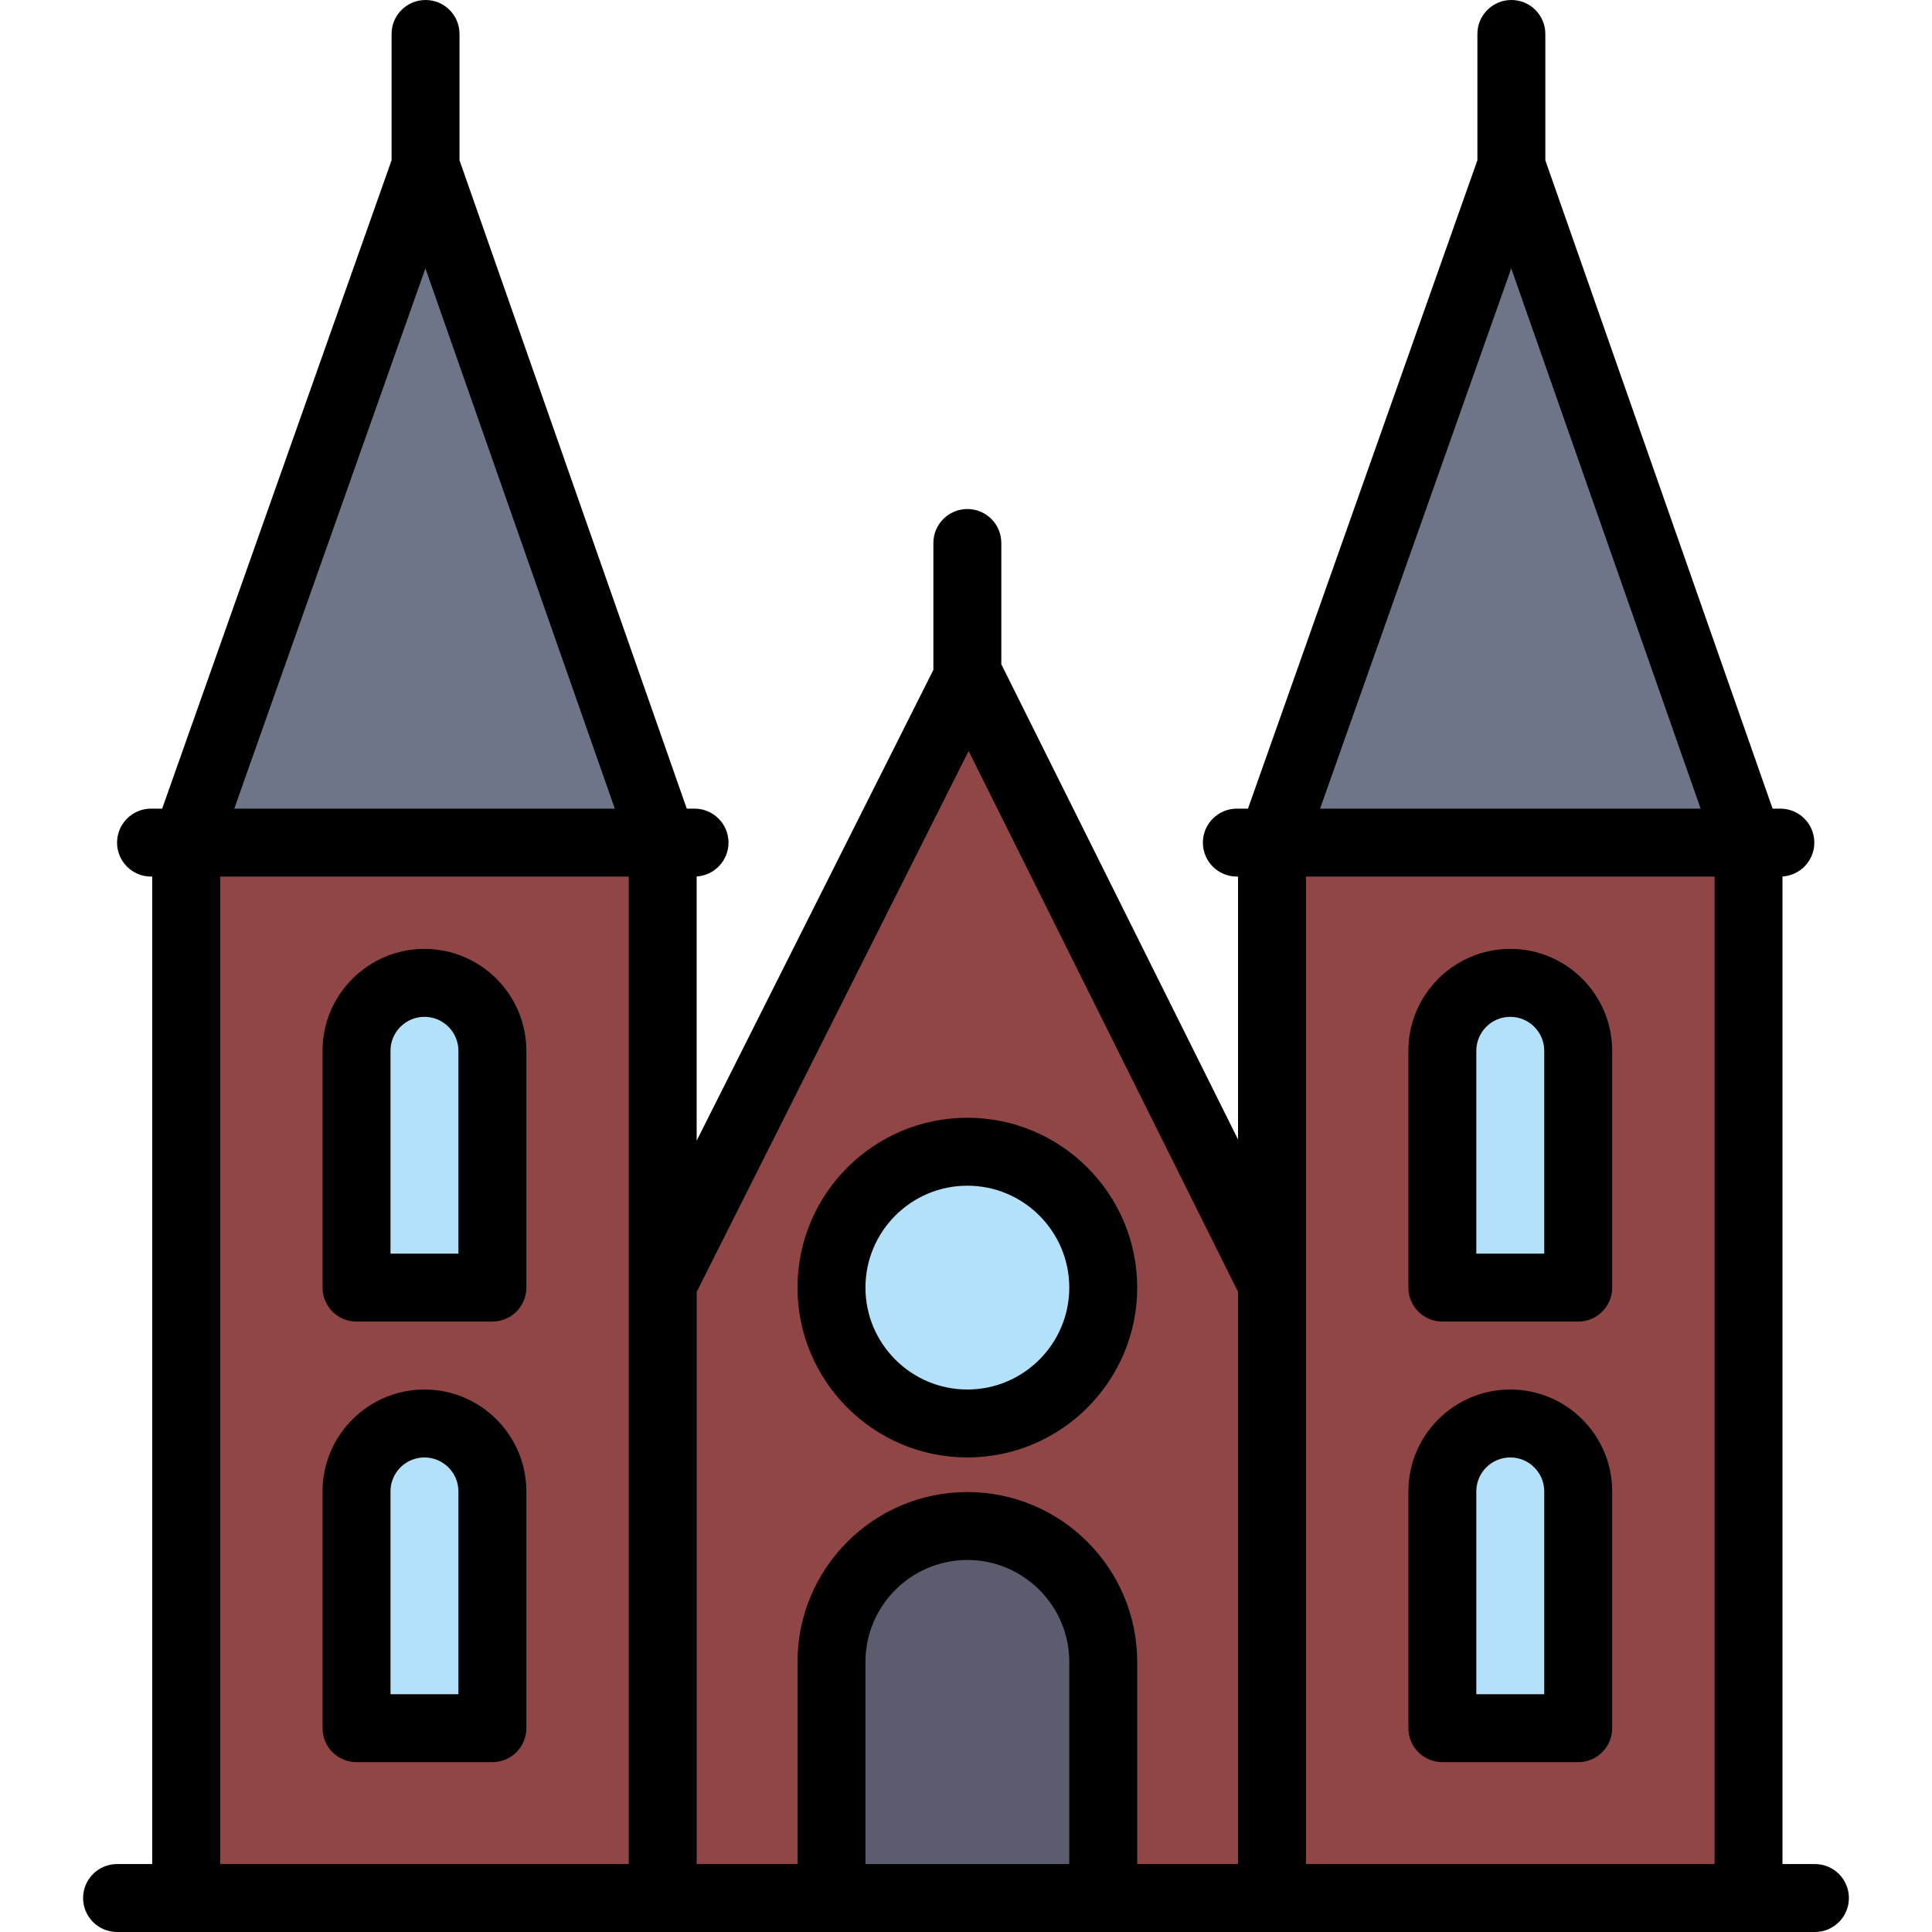
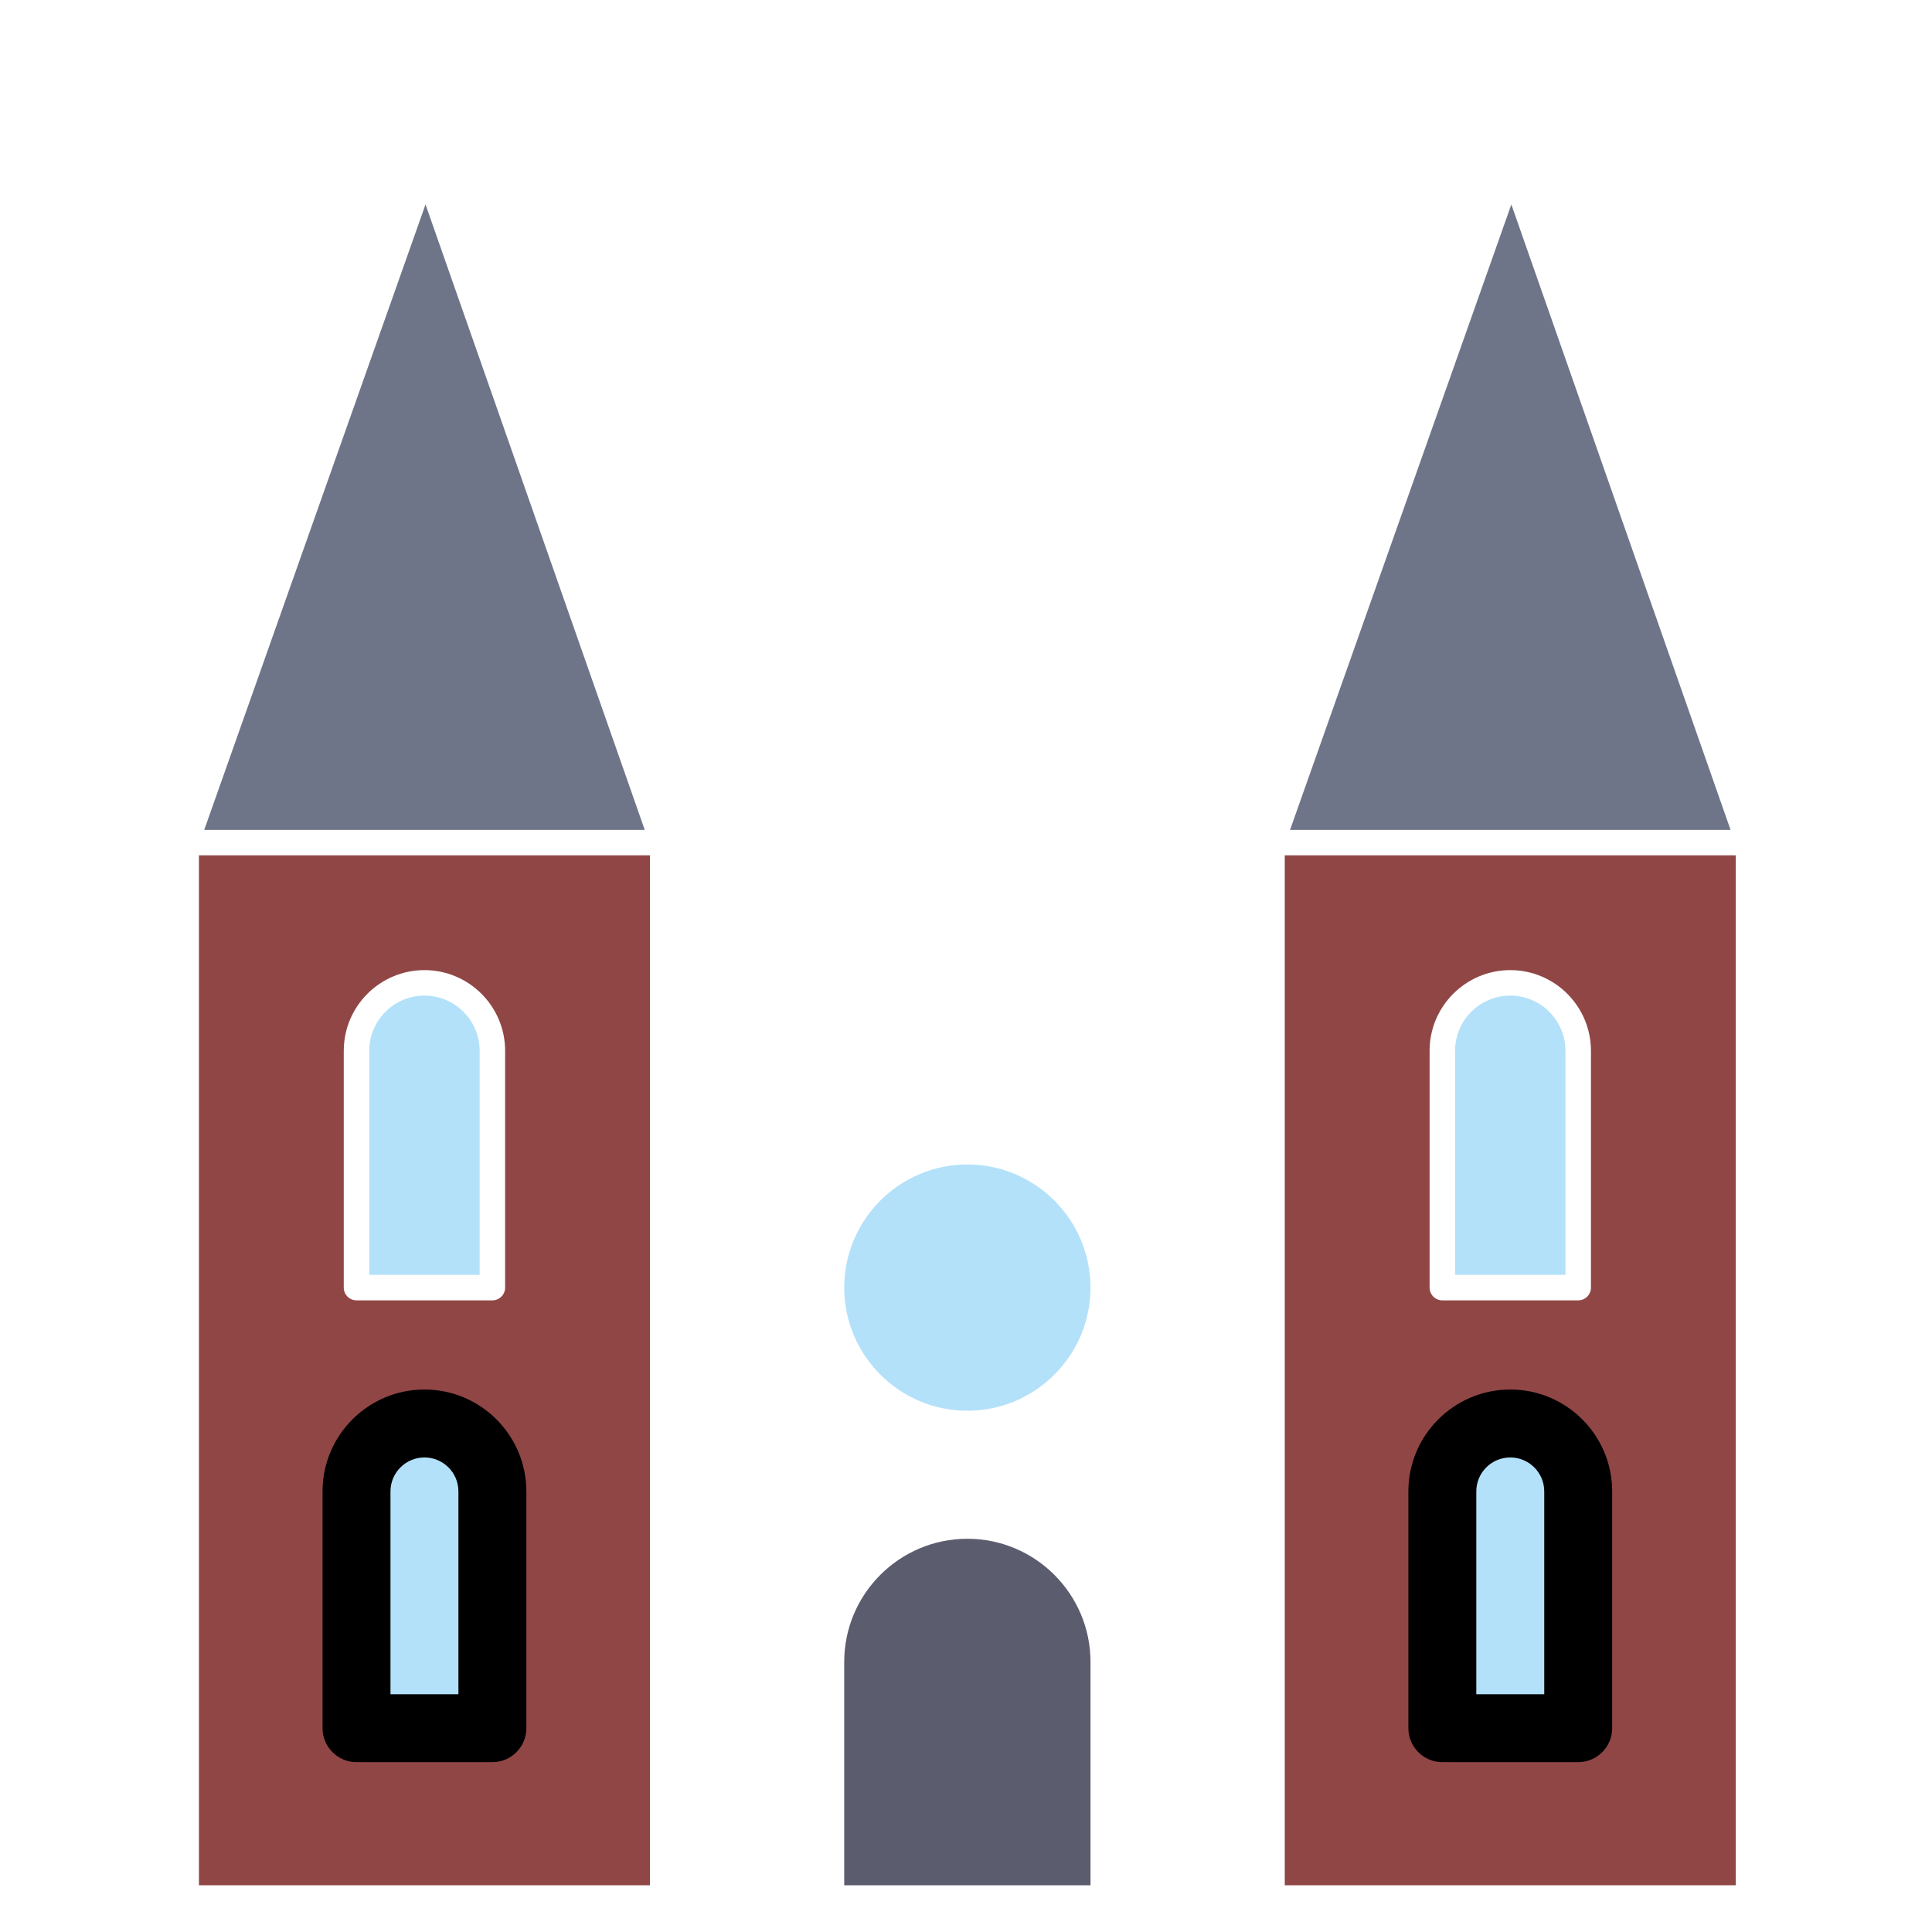
<svg xmlns="http://www.w3.org/2000/svg" height="800px" width="800px" version="1.1" id="Layer_1" viewBox="0 0 512 512" xml:space="preserve">
  <path style="fill:#5B5D6E;" d="M256.36,407.788c-17.994,0-32.633,14.639-32.633,32.633v59.201h65.266v-59.201  C288.993,422.427,274.353,407.788,256.36,407.788z" />
  <g>
    <path style="fill:#B4E1FA;" d="M127.111,395.242c0-8.067-6.561-14.629-14.629-14.629c-8.066,0-14.629,6.561-14.629,14.629v59.37   h29.257V395.242z" />
    <path style="fill:#B4E1FA;" d="M127.111,278.472c0-8.066-6.561-14.629-14.629-14.629c-8.066,0-14.629,6.563-14.629,14.629v59.381   h29.257V278.472z" />
    <path style="fill:#B4E1FA;" d="M400.238,380.613c-8.066,0-14.629,6.561-14.629,14.629v59.37h29.257v-59.37   C414.866,387.176,408.304,380.613,400.238,380.613z" />
    <path style="fill:#B4E1FA;" d="M400.238,263.843c-8.066,0-14.629,6.563-14.629,14.629v59.381h29.257v-59.381   C414.866,270.406,408.304,263.843,400.238,263.843z" />
    <path style="fill:#B4E1FA;" d="M223.727,341.228c0,17.994,14.639,32.633,32.633,32.633c17.993,0,32.633-14.639,32.633-32.633   s-14.64-32.633-32.633-32.633C238.366,308.595,223.727,323.234,223.727,341.228z" />
  </g>
  <g>
    <polygon style="fill:#6F7589;" points="112.766,54.18 54.122,219.924 170.863,219.924  " />
    <polygon style="fill:#6F7589;" points="400.521,54.18 341.878,219.924 458.618,219.924  " />
  </g>
  <g>
    <path style="fill:#914646;" d="M340.474,226.675v272.947h119.527V226.675H340.474z M421.618,457.987   c0,1.861-1.515,3.376-3.376,3.376h-36.009c-1.861,0-3.376-1.515-3.376-3.376v-62.745c0-11.79,9.591-21.38,21.38-21.38   s21.38,9.591,21.38,21.38V457.987z M421.618,341.228c0,1.861-1.515,3.376-3.376,3.376h-36.009c-1.861,0-3.376-1.515-3.376-3.376   v-62.757c0-11.788,9.591-21.38,21.38-21.38s21.38,9.592,21.38,21.38V341.228z" />
-     <path style="fill:#914646;" d="M178.997,341.042v158.58h37.978v-59.201c0-21.717,17.668-39.385,39.385-39.385   s39.385,17.668,39.385,39.385v59.201h37.978V341.03L256.72,186.456L178.997,341.042z M295.745,341.228   c0,21.717-17.668,39.385-39.385,39.385s-39.385-17.668-39.385-39.385c0-21.717,17.668-39.385,39.385-39.385   S295.745,319.512,295.745,341.228z" />
    <path style="fill:#914646;" d="M52.719,499.622h119.527V226.675H52.719V499.622z M91.102,278.472c0-11.788,9.591-21.38,21.38-21.38   s21.38,9.592,21.38,21.38v62.757c0,1.861-1.515,3.376-3.376,3.376H94.478c-1.861,0-3.376-1.515-3.376-3.376V278.472z    M91.102,395.242c0-11.79,9.591-21.38,21.38-21.38s21.38,9.591,21.38,21.38v62.745c0,1.861-1.515,3.376-3.376,3.376H94.478   c-1.861,0-3.376-1.515-3.376-3.376V395.242z" />
  </g>
-   <path d="M480.976,493.996c4.974,0,9.002,4.028,9.002,9.002c0,4.962-4.028,9.002-9.002,9.002h-17.599h-0.72H337.099H175.622H49.343  H31.024c-4.974,0-9.002-4.04-9.002-9.002c0-4.974,4.028-9.002,9.002-9.002h9.317V232.302h-0.315c-4.974,0-9.002-4.028-9.002-9.002  c0-4.962,4.028-9.002,9.002-9.002h2.948l60.799-171.829V9.002c0-4.974,4.028-9.002,9.002-9.002c4.974,0,9.002,4.028,9.002,9.002  v33.477l60.225,171.818h2.059c4.974,0,9.002,4.04,9.002,9.002c0,4.782-3.736,8.687-8.44,8.98v70.015l62.734-124.77V143.9  c0-4.974,4.028-9.002,9.002-9.002c4.974,0,9.002,4.028,9.002,9.002v32.138l62.734,125.941v-69.677h-0.315  c-4.974,0-9.002-4.028-9.002-9.002c0-4.962,4.028-9.002,9.002-9.002h2.948l60.799-171.829V9.002c0-4.974,4.028-9.002,9.002-9.002  s9.002,4.028,9.002,9.002v33.477l60.225,171.818h2.059c4.974,0,9.002,4.04,9.002,9.002c0,4.782-3.736,8.687-8.44,8.98v261.716  H480.976z M454.375,493.996V232.302H346.101v107.936v153.758H454.375z M450.684,214.297l-50.187-143.18l-50.66,143.18H450.684z   M328.096,493.996V342.354l-71.399-143.326l-72.074,143.349v151.62h26.725v-53.574c0-24.824,20.187-45.011,45.011-45.011  c24.824,0,45.011,20.187,45.011,45.011v53.574H328.096z M283.367,493.996v-53.574c0-14.887-12.119-27.007-27.007-27.007  c-14.887,0-27.007,12.119-27.007,27.007v53.574H283.367z M166.619,493.996V340.238V232.302H58.346v261.694H166.619z   M162.929,214.297l-50.187-143.18l-50.66,143.18H162.929z" />
  <path d="M427.244,395.242v62.745c0,4.962-4.028,9.002-9.002,9.002h-36.009c-4.974,0-9.002-4.04-9.002-9.002v-62.745  c0-14.899,12.119-27.007,27.007-27.007S427.244,380.343,427.244,395.242z M409.24,448.985v-53.743c0-4.974-4.04-9.002-9.002-9.002  s-9.002,4.028-9.002,9.002v53.743H409.24z" />
-   <path d="M427.244,278.472v62.757c0,4.962-4.028,9.002-9.002,9.002h-36.009c-4.974,0-9.002-4.04-9.002-9.002v-62.757  c0-14.887,12.119-27.007,27.007-27.007C415.125,251.465,427.244,263.584,427.244,278.472z M409.24,332.226v-53.754  c0-4.962-4.04-9.002-9.002-9.002s-9.002,4.04-9.002,9.002v53.754H409.24z" />
-   <path d="M256.36,296.217c24.824,0,45.011,20.187,45.011,45.011c0,24.812-20.187,45.011-45.011,45.011  c-24.824,0-45.011-20.199-45.011-45.011C211.349,316.405,231.537,296.217,256.36,296.217z M283.367,341.228  c0-14.899-12.119-27.007-27.007-27.007c-14.887,0-27.007,12.108-27.007,27.007c0,14.887,12.119,27.007,27.007,27.007  C271.247,368.235,283.367,356.116,283.367,341.228z" />
  <path d="M139.489,395.242v62.745c0,4.962-4.028,9.002-9.002,9.002H94.478c-4.974,0-9.002-4.04-9.002-9.002v-62.745  c0-14.899,12.119-27.007,27.007-27.007S139.489,380.343,139.489,395.242z M121.485,448.985v-53.743c0-4.974-4.04-9.002-9.002-9.002  c-4.962,0-9.002,4.028-9.002,9.002v53.743H121.485z" />
-   <path d="M139.489,278.472v62.757c0,4.962-4.028,9.002-9.002,9.002H94.478c-4.974,0-9.002-4.04-9.002-9.002v-62.757  c0-14.887,12.119-27.007,27.007-27.007S139.489,263.584,139.489,278.472z M121.485,332.226v-53.754c0-4.962-4.04-9.002-9.002-9.002  c-4.962,0-9.002,4.04-9.002,9.002v53.754H121.485z" />
</svg>